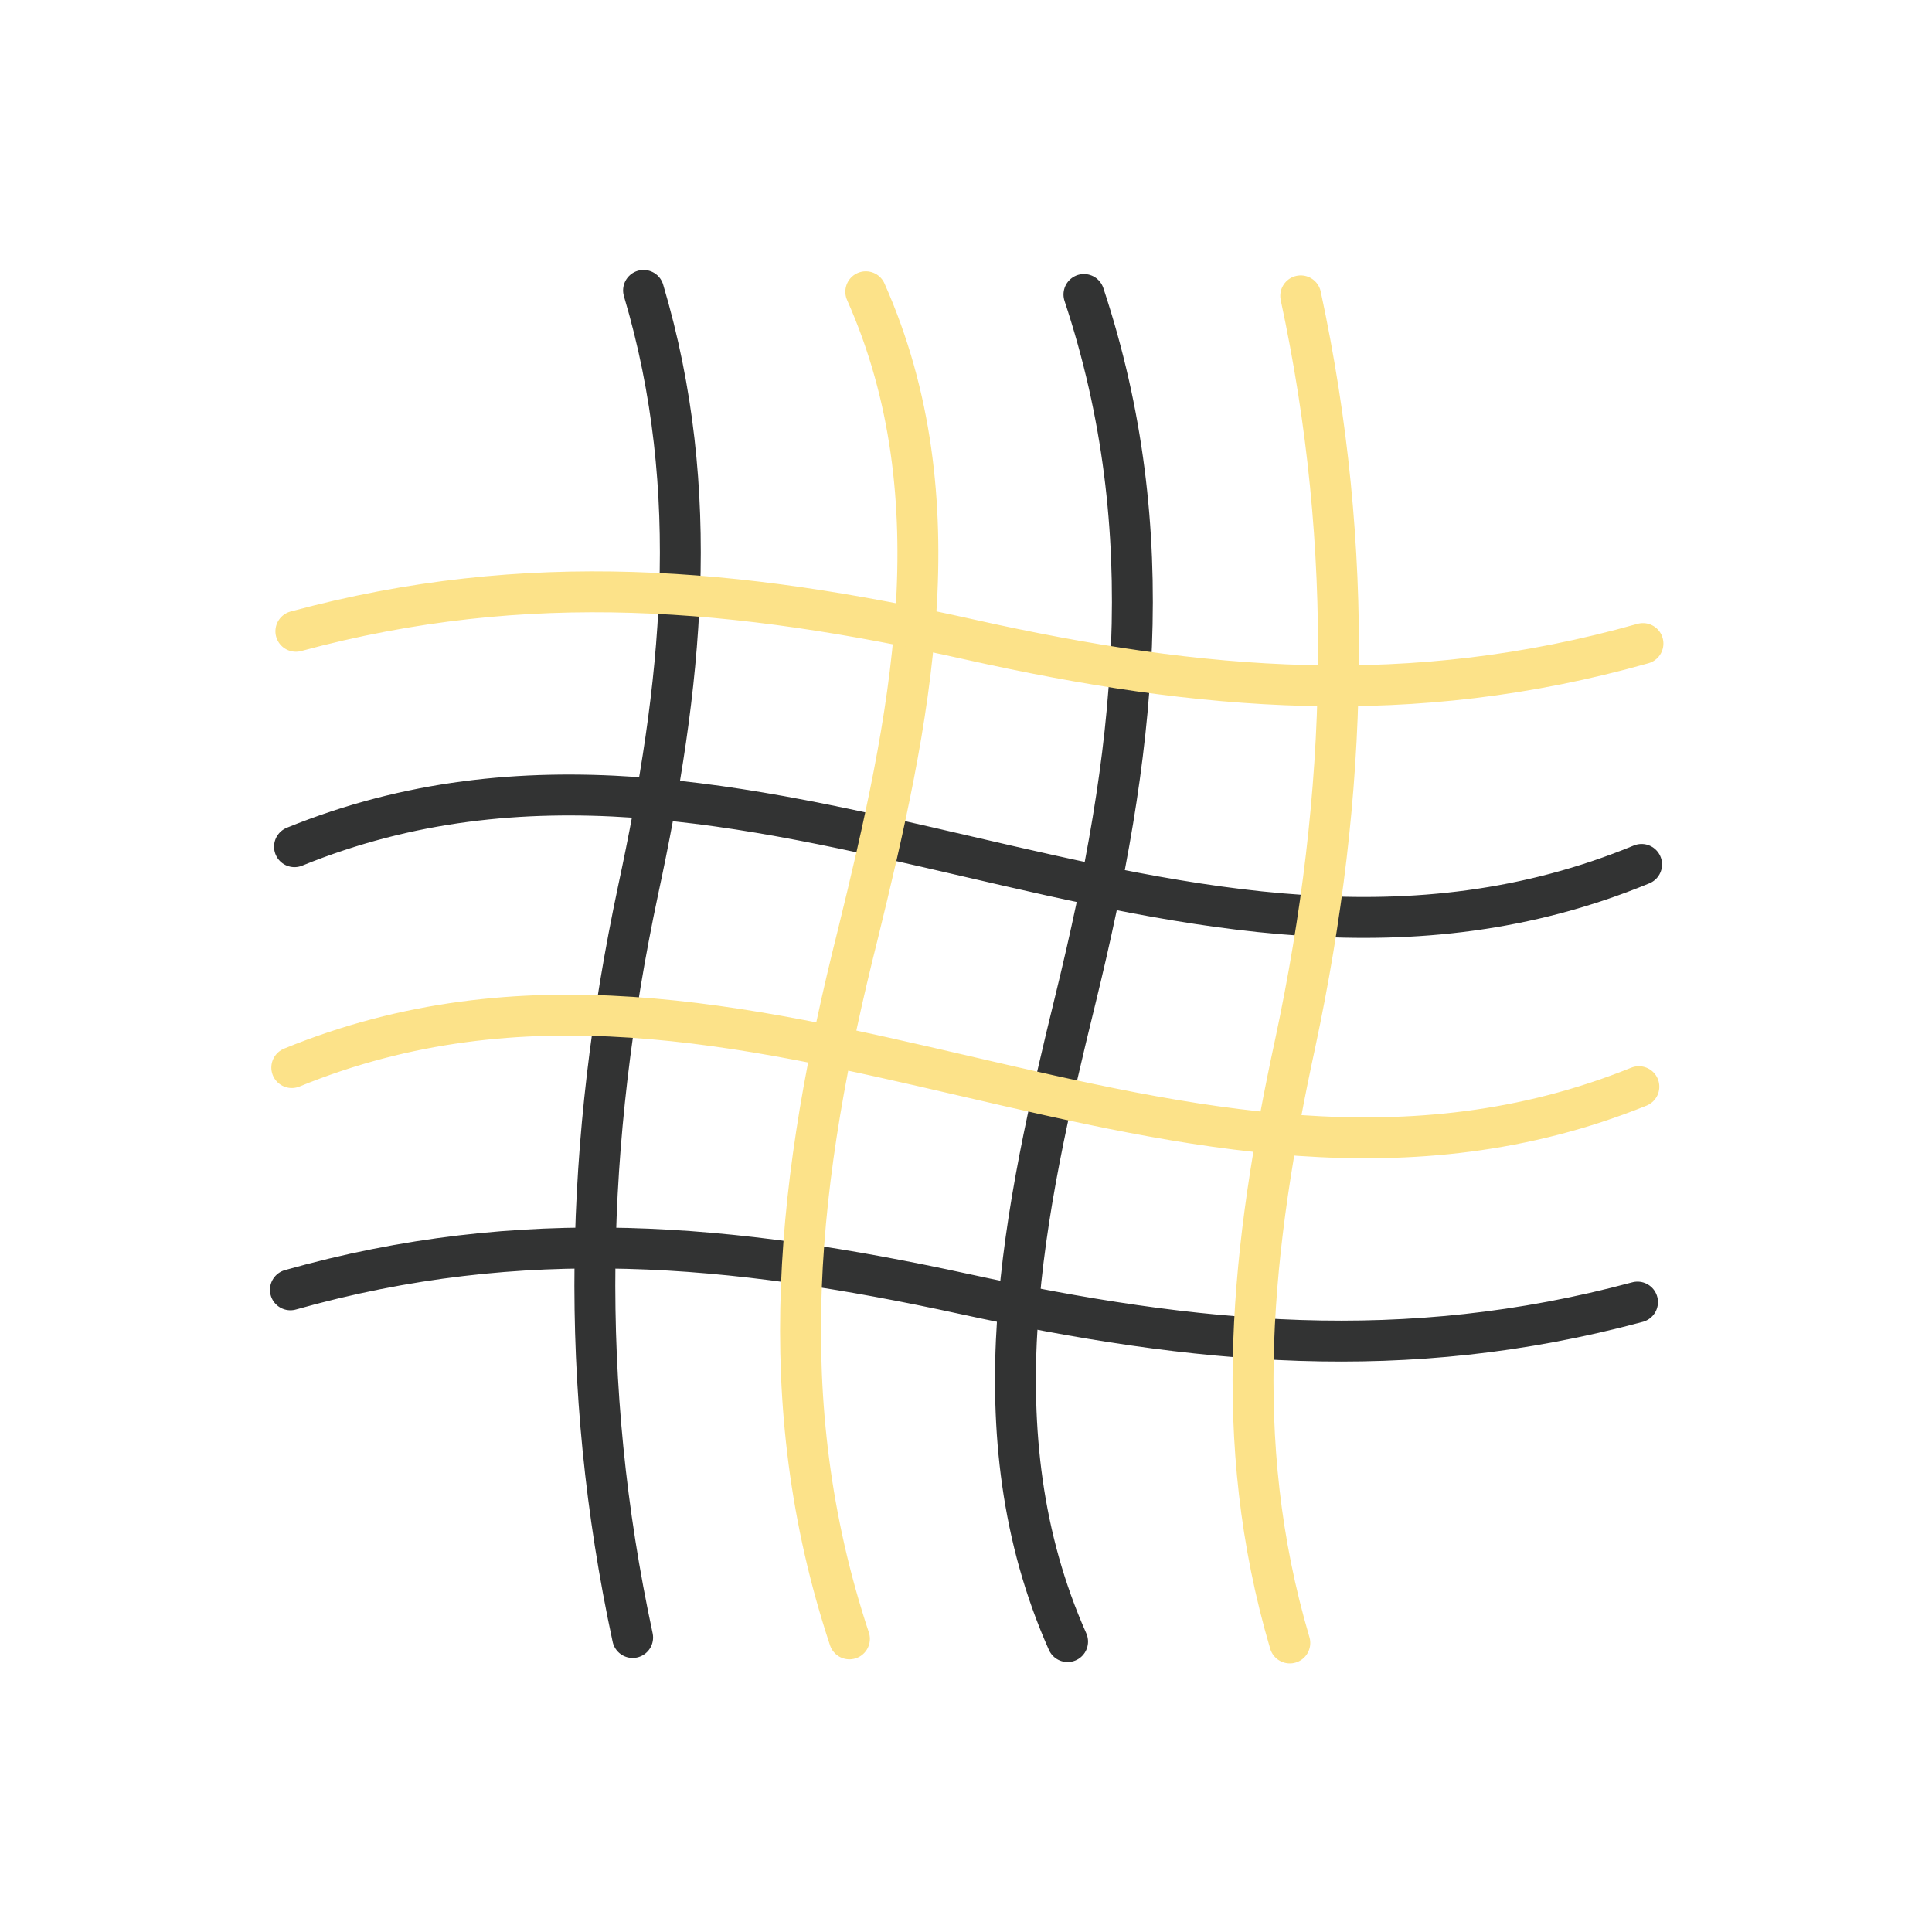
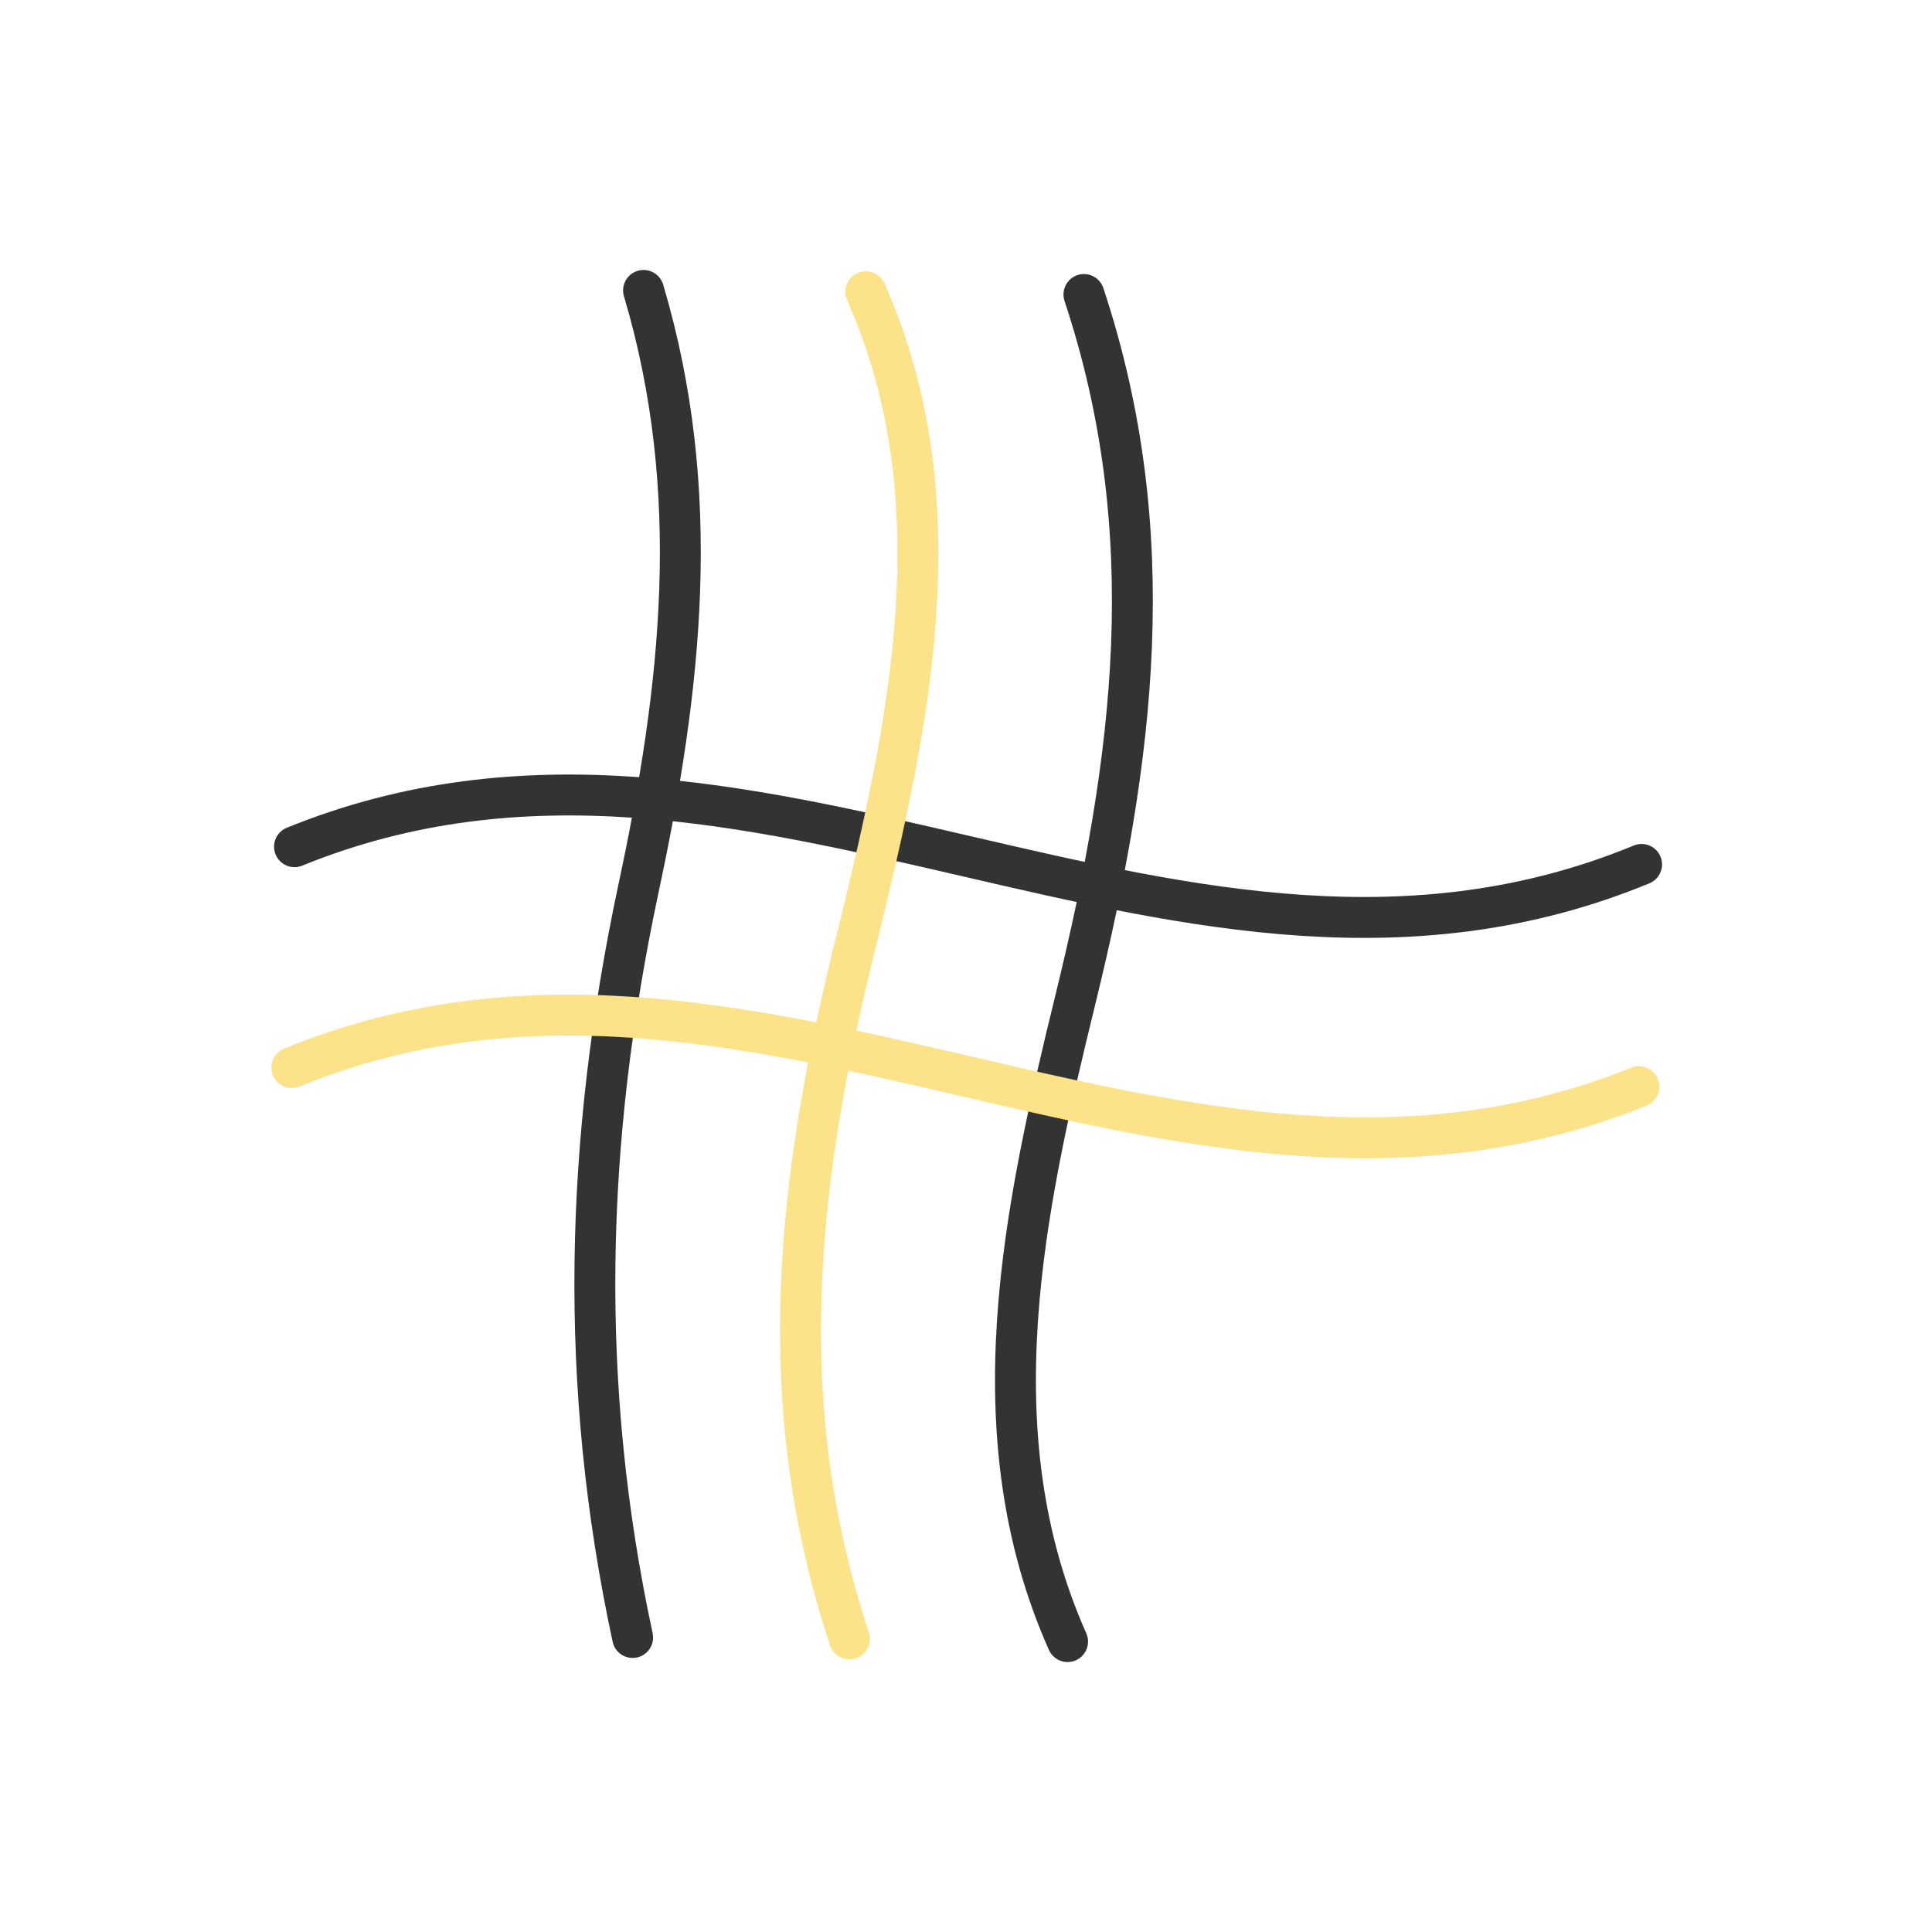
<svg xmlns="http://www.w3.org/2000/svg" version="1.1" id="圖層_1" x="0px" y="0px" viewBox="0 0 141.7 141.7" style="enable-background:new 0 0 141.7 141.7;" xml:space="preserve">
  <style type="text/css">
	.st0{fill:none;stroke:#323333;stroke-width:3;stroke-linecap:round;stroke-linejoin:round;}
	.st1{fill:none;stroke:#FCE289;stroke-width:3;stroke-linecap:round;stroke-linejoin:round;}
</style>
  <g>
    <path class="st0" d="M21.6,62.1c33.7-13.7,65.1,15.2,98.8,1.3" />
    <path class="st0" d="M46.4,120.1c-4-18.6-3.5-36.4,0.4-54.8c3.2-14.9,4.8-29.2,0.4-44" />
    <path class="st0" d="M78.3,120.4c-6.8-15.3-3.2-31.7,0.6-47.2c4.3-17.6,6.4-34.1,0.6-51.6" />
-     <path class="st0" d="M21.3,94.6c17-4.8,32.4-3.4,49.4,0.3s32.3,5.2,49.4,0.6" />
  </g>
  <g>
    <path class="st1" d="M21.4,78.3c33.7-13.8,65.1,15,98.8,1.4" />
    <path class="st1" d="M62.3,120.2c-5.8-17.5-3.8-34.1,0.6-51.6c3.8-15.5,7.4-31.9,0.6-47.2" />
-     <path class="st1" d="M94.6,120.5c-4.4-14.9-2.8-29.2,0.4-44c3.9-18.3,4.4-36.2,0.4-54.8" />
-     <path class="st1" d="M21.7,46.3c17-4.6,32.4-3.2,49.4,0.6s32.4,5.1,49.4,0.3" />
  </g>
</svg>